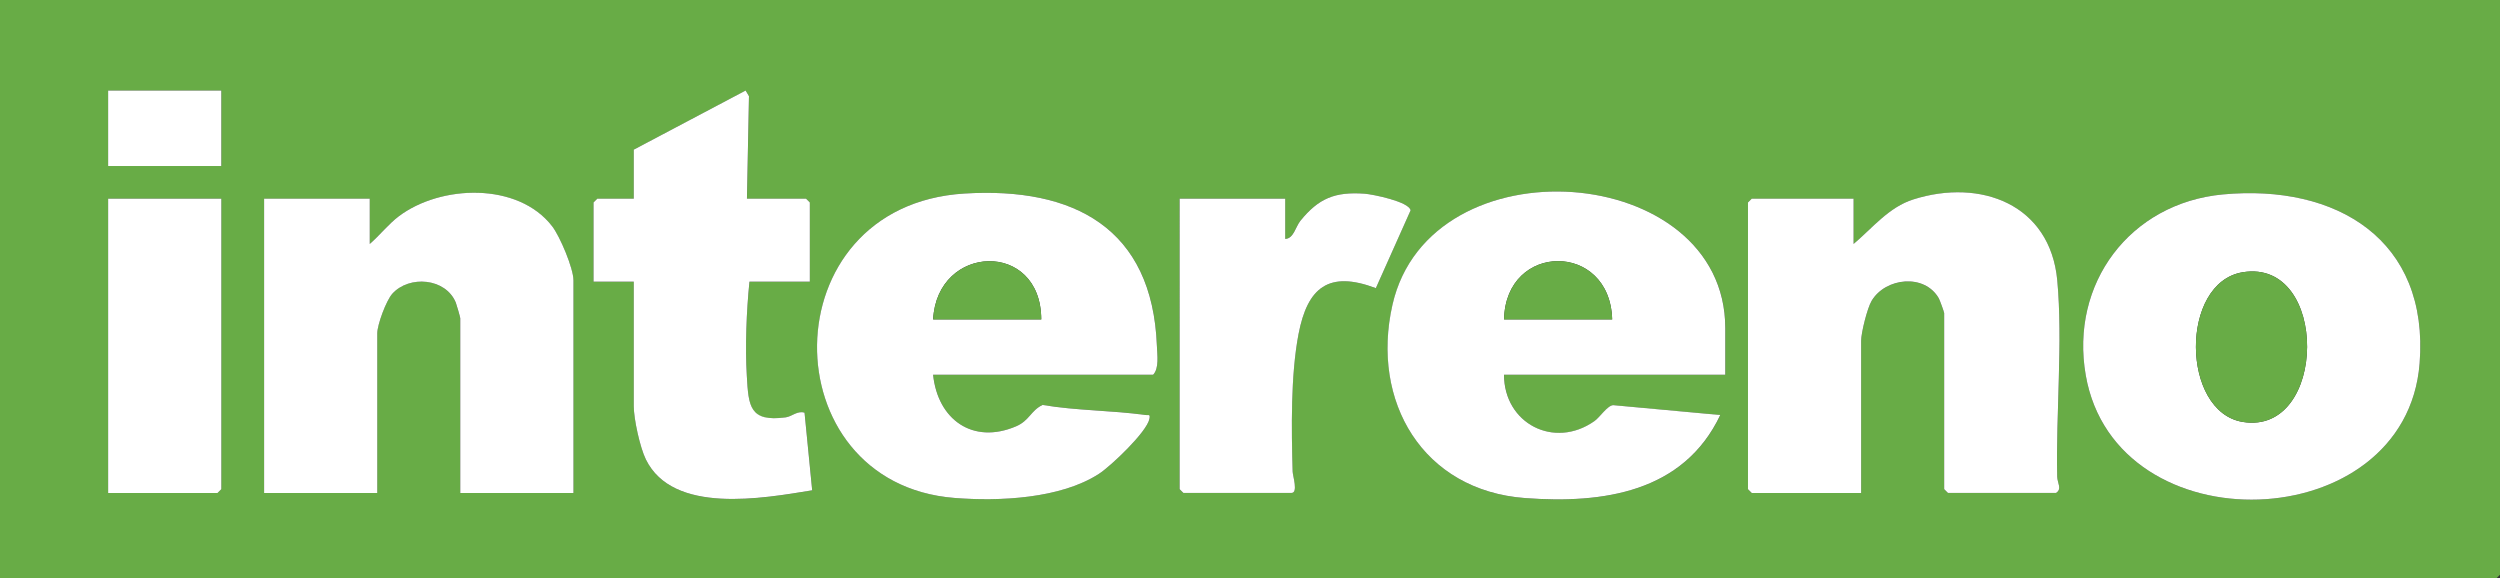
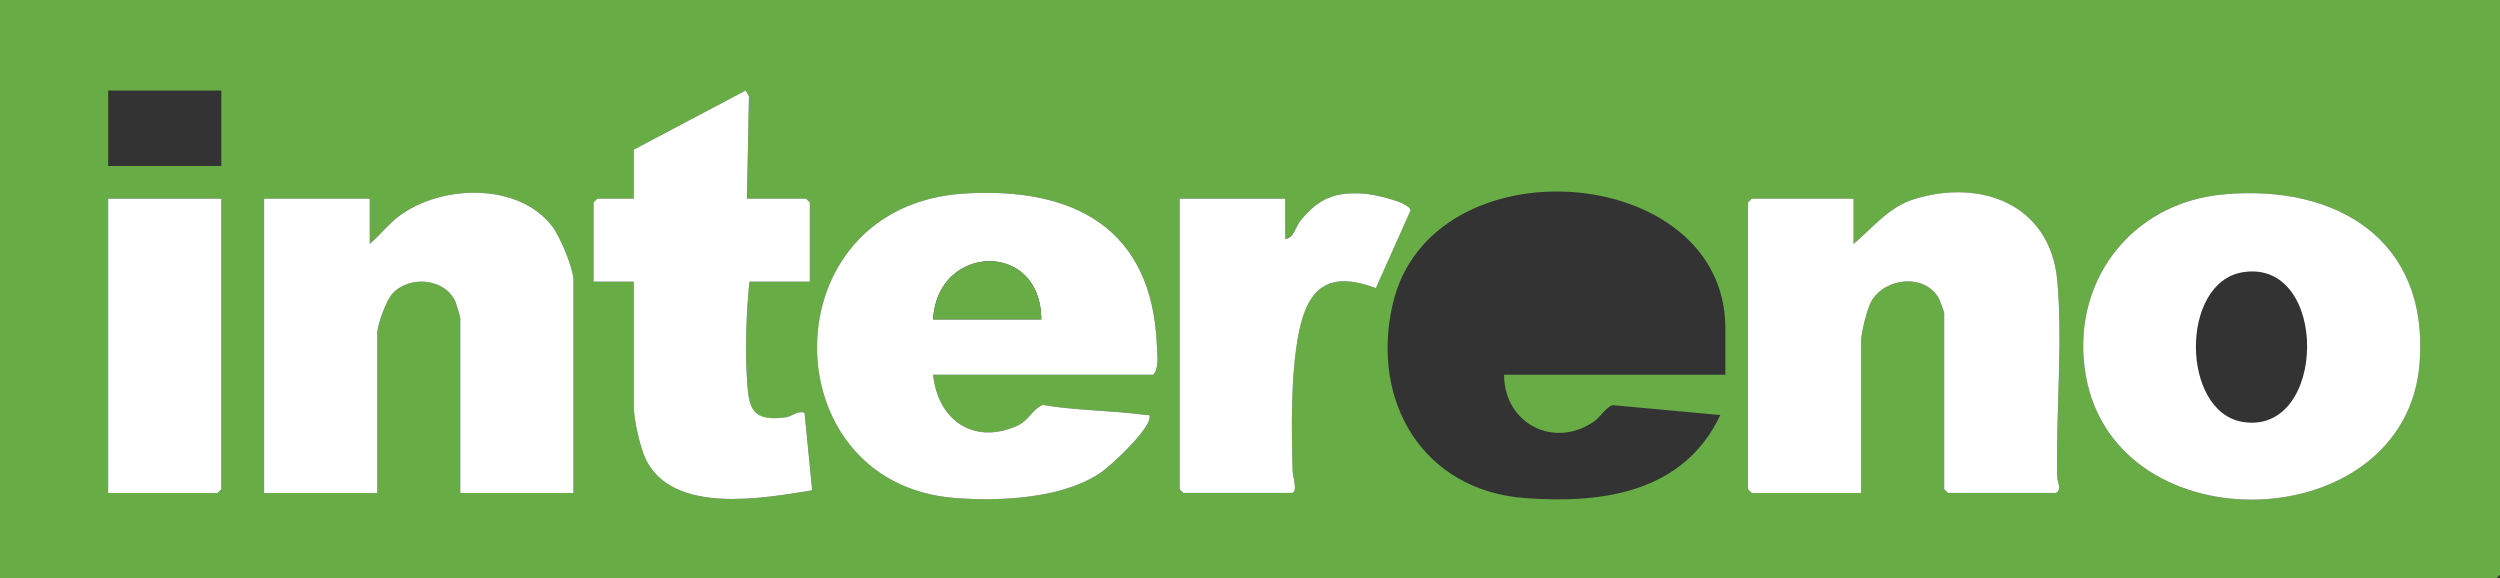
<svg xmlns="http://www.w3.org/2000/svg" id="Laag_2" data-name="Laag 2" viewBox="0 0 704 162.9">
  <rect x="0" y="0" width="704" height="162.9" fill="#333333" stroke="none" />
  <defs>
    <style>
      .cls-1 {
        fill: #68ac46;
      }

      .cls-2 {
        fill: #fff;
      }
    </style>
  </defs>
  <g id="Laag_1-2" data-name="Laag 1">
    <g id="pbBC1L">
      <g>
        <path class="cls-1" d="M704,0v161.84l-1.06,1.06H0V0h704ZM62.33,25.5h-31.87v21.25h31.87v-21.25ZM210.35,55.95l.57-28.86-.94-1.59-31.5,16.65v13.81h-10.27l-1.06,1.06v22.31h11.33v35.06c0,3.57,1.74,11.6,3.41,15,7.66,15.59,33,10.94,46.83,8.69l-2.15-21.86c-2.01-.64-3.56,1.08-5.28,1.31-10.28,1.38-10.45-2.82-10.97-11.61s-.11-18.24.74-26.59h17v-22.31l-1.06-1.06h-16.64ZM161.48,138.82v-59.85c0-3.4-3.79-12.37-6-15.24-9.62-12.49-31.39-11.72-43.21-2.8-2.93,2.21-5.41,5.39-8.16,7.78v-12.75h-29.75v82.87h31.87v-44.97c0-2.44,2.51-9.24,4.24-11.15,4.74-5.25,15-4.45,17.87,2.49.22.53,1.26,4.17,1.26,4.4v49.22h31.87ZM262.76,105.53h61.97c1.73-1.79,1.15-5.62,1.06-8.14-1.26-33.13-23.37-44.79-54.21-42.89-55.02,3.4-54.67,81.62-2.79,85.72,12.57.99,29.86.22,40.66-6.77,3.4-2.2,13.54-11.85,14.24-15.51.27-1.43-.2-.94-1.07-1.07-9.61-1.35-19.45-1.21-29.03-2.84-3.32,1.6-3.69,4.42-7.45,6.02-12.22,5.22-22.06-1.92-23.37-14.52ZM332.17,55.95v81.8l1.06,1.06h30.45c1.92,0,.36-4.78.32-5.99-.35-11.92-.57-27.17,1.66-38.77,2.52-13.07,8.48-17.93,21.77-12.91l9.79-21.91c-.44-2.44-10.64-4.52-13.01-4.69-8.3-.58-12.87,1.29-18.02,7.62-1.37,1.69-1.9,5.03-4.28,5.12v-11.33h-29.75ZM423.53,105.53h62.33v-13.1c0-46.88-83.15-53.14-93.72-6.6-6.19,27.25,8.54,52.3,37.39,54.44,21.95,1.62,44.58-1.61,54.92-23.39l-30.15-2.78c-1.63.09-3.77,3.42-5.3,4.5-11.38,8-25.44.65-25.45-13.06ZM524.1,138.82v-42.85c0-2.27,1.71-9.17,2.94-11.23,3.89-6.56,14.89-7.76,18.93-.72.28.49,1.51,3.9,1.51,4.16v49.58l1.06,1.06h30.45c1.75-1.14.36-2.77.32-4.57-.38-17.64,1.6-38.13.02-55.26-1.97-21.43-21.57-28.84-40.52-22.83-6.91,2.19-11.52,8.05-16.84,12.55v-12.75h-28.68l-1.06,1.06v80.74l1.06,1.06h30.81ZM625.95,54.75c-26.15,2.45-43.12,25.07-38.6,50.93,8.49,48.6,90.12,45.82,94.01-3.31,2.76-34.87-23.41-50.62-55.41-47.62ZM62.33,55.95h-31.87v82.87h30.81l1.06-1.06V55.95Z" />
        <path class="cls-2" d="M524.1,138.82h-30.81l-1.06-1.06V57.01l1.06-1.06h28.68v12.75c5.32-4.5,9.93-10.37,16.84-12.55,18.95-6,38.55,1.4,40.52,22.83,1.58,17.13-.41,37.62-.02,55.26.04,1.8,1.43,3.43-.32,4.57h-30.45l-1.06-1.06v-49.58c0-.26-1.23-3.67-1.51-4.16-4.03-7.05-15.04-5.84-18.93.72-1.22,2.06-2.94,8.96-2.94,11.23v42.85Z" />
        <path class="cls-2" d="M161.48,138.82h-31.87v-49.22c0-.23-1.04-3.87-1.26-4.4-2.87-6.94-13.13-7.74-17.87-2.49-1.72,1.91-4.24,8.71-4.24,11.15v44.97h-31.87V55.95h29.75v12.75c2.75-2.38,5.23-5.56,8.16-7.78,11.81-8.92,33.59-9.69,43.21,2.8,2.21,2.87,6,11.85,6,15.24v59.85Z" />
        <path class="cls-2" d="M262.76,105.53c1.31,12.59,11.15,19.74,23.37,14.52,3.76-1.6,4.13-4.42,7.45-6.02,9.59,1.63,19.42,1.5,29.03,2.84.87.12,1.34-.37,1.07,1.07-.69,3.67-10.84,13.31-14.24,15.51-10.8,6.99-28.09,7.77-40.66,6.77-51.89-4.1-52.23-82.33,2.79-85.72,30.84-1.9,52.95,9.76,54.21,42.89.1,2.51.68,6.35-1.06,8.14h-61.97ZM293.22,89.95c-.06-22.39-29.35-21.33-30.45,0h30.45Z" />
-         <path class="cls-2" d="M423.53,105.53c.01,13.7,14.08,21.05,25.45,13.06,1.54-1.08,3.67-4.42,5.3-4.5l30.15,2.78c-10.34,21.78-32.97,25.02-54.92,23.39-28.85-2.13-43.57-27.19-37.39-54.44,10.57-46.53,93.72-40.27,93.72,6.6v13.1h-62.33ZM453.99,89.95c-.6-21.98-30.02-21.81-30.45,0h30.45Z" />
        <path class="cls-2" d="M625.95,54.75c32-3,58.17,12.75,55.41,47.62-3.89,49.12-85.52,51.91-94.01,3.31-4.52-25.86,12.46-48.48,38.6-50.93ZM631.57,76.66c-17.79,2.88-17.42,39.34,0,42.16,23.91,3.87,24.4-46.1,0-42.16Z" />
        <path class="cls-2" d="M210.35,55.95h16.64l1.06,1.06v22.31h-17c-.85,8.35-1.24,18.14-.74,26.59s.7,12.99,10.97,11.61c1.72-.23,3.28-1.95,5.28-1.31l2.15,21.86c-13.83,2.25-39.18,6.9-46.83-8.69-1.67-3.4-3.41-11.43-3.41-15v-35.06h-11.33v-22.31l1.06-1.06h10.27v-13.81l31.5-16.65.94,1.59-.57,28.86Z" />
        <path class="cls-2" d="M332.17,55.95h29.75v11.33c2.38-.09,2.91-3.43,4.28-5.12,5.15-6.33,9.72-8.2,18.02-7.62,2.37.17,12.57,2.25,13.01,4.69l-9.79,21.91c-13.3-5.02-19.26-.16-21.77,12.91-2.23,11.6-2.01,26.85-1.66,38.77.04,1.21,1.6,5.99-.32,5.99h-30.45l-1.06-1.06V55.95Z" />
        <polygon class="cls-2" points="62.33 55.95 62.33 137.75 61.26 138.82 30.45 138.82 30.45 55.95 62.33 55.95" />
-         <rect class="cls-2" x="30.45" y="25.5" width="31.87" height="21.25" />
        <path class="cls-1" d="M293.22,89.95h-30.45c1.11-21.33,30.4-22.39,30.45,0Z" />
-         <path class="cls-1" d="M453.99,89.95h-30.45c.44-21.81,29.86-21.98,30.45,0Z" />
-         <path class="cls-1" d="M631.57,76.66c24.4-3.94,23.91,46.02,0,42.16-17.42-2.82-17.79-39.28,0-42.16Z" />
      </g>
    </g>
  </g>
</svg>